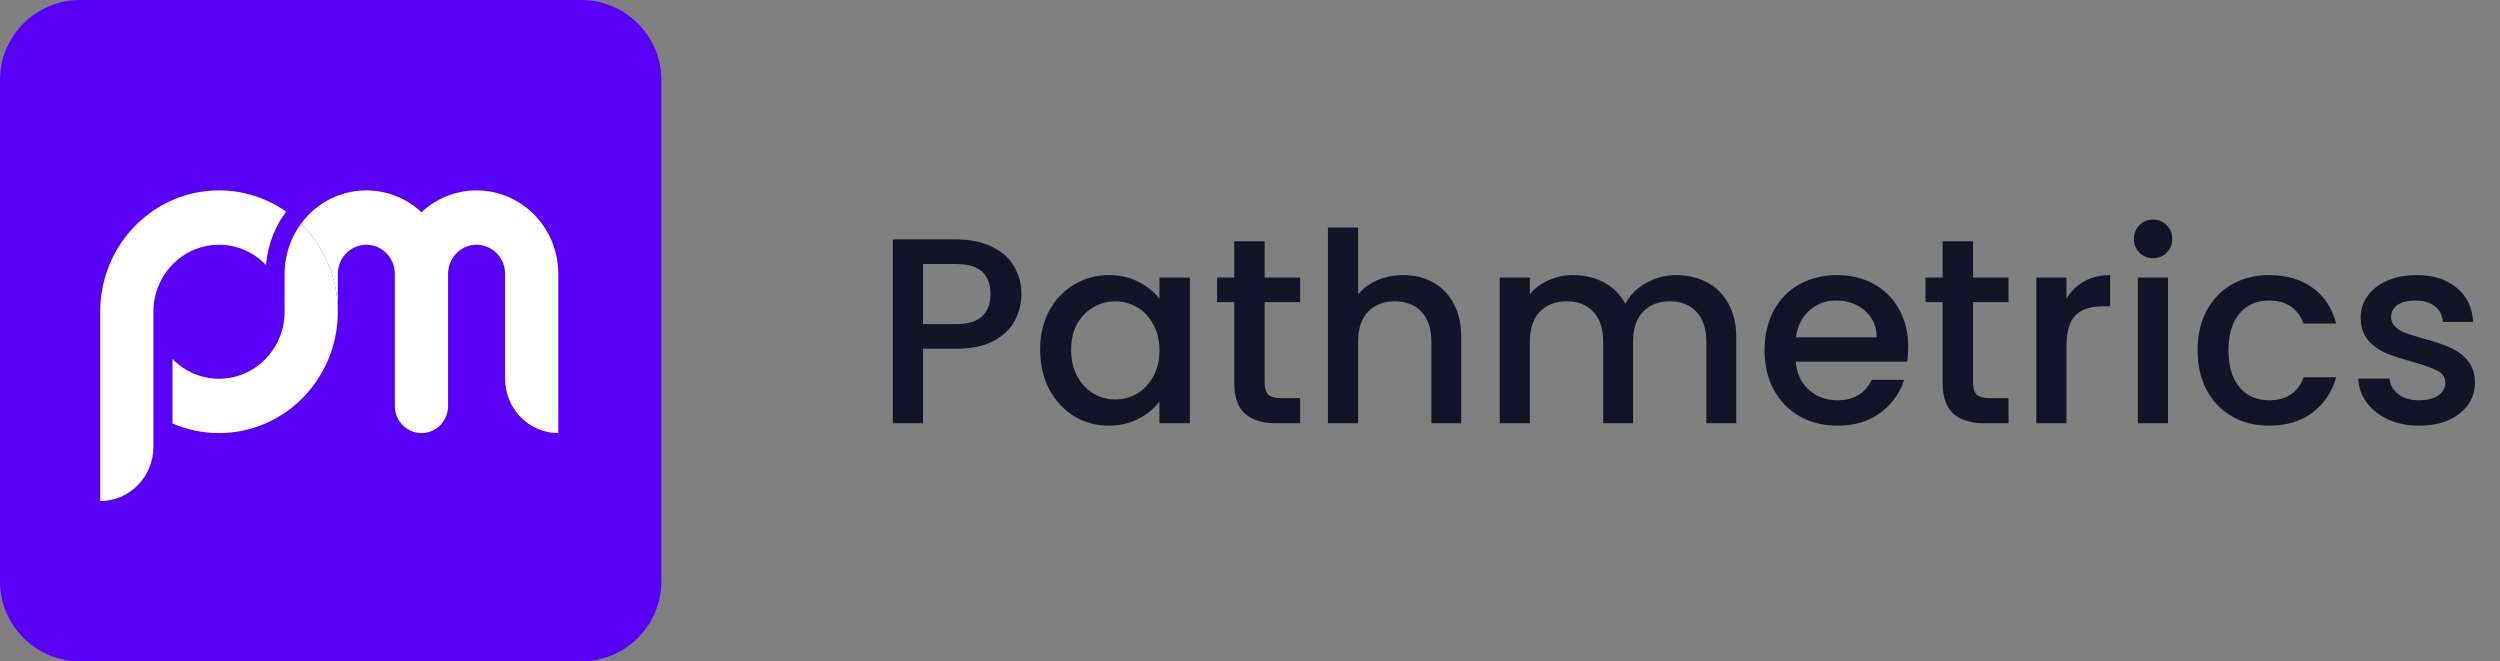
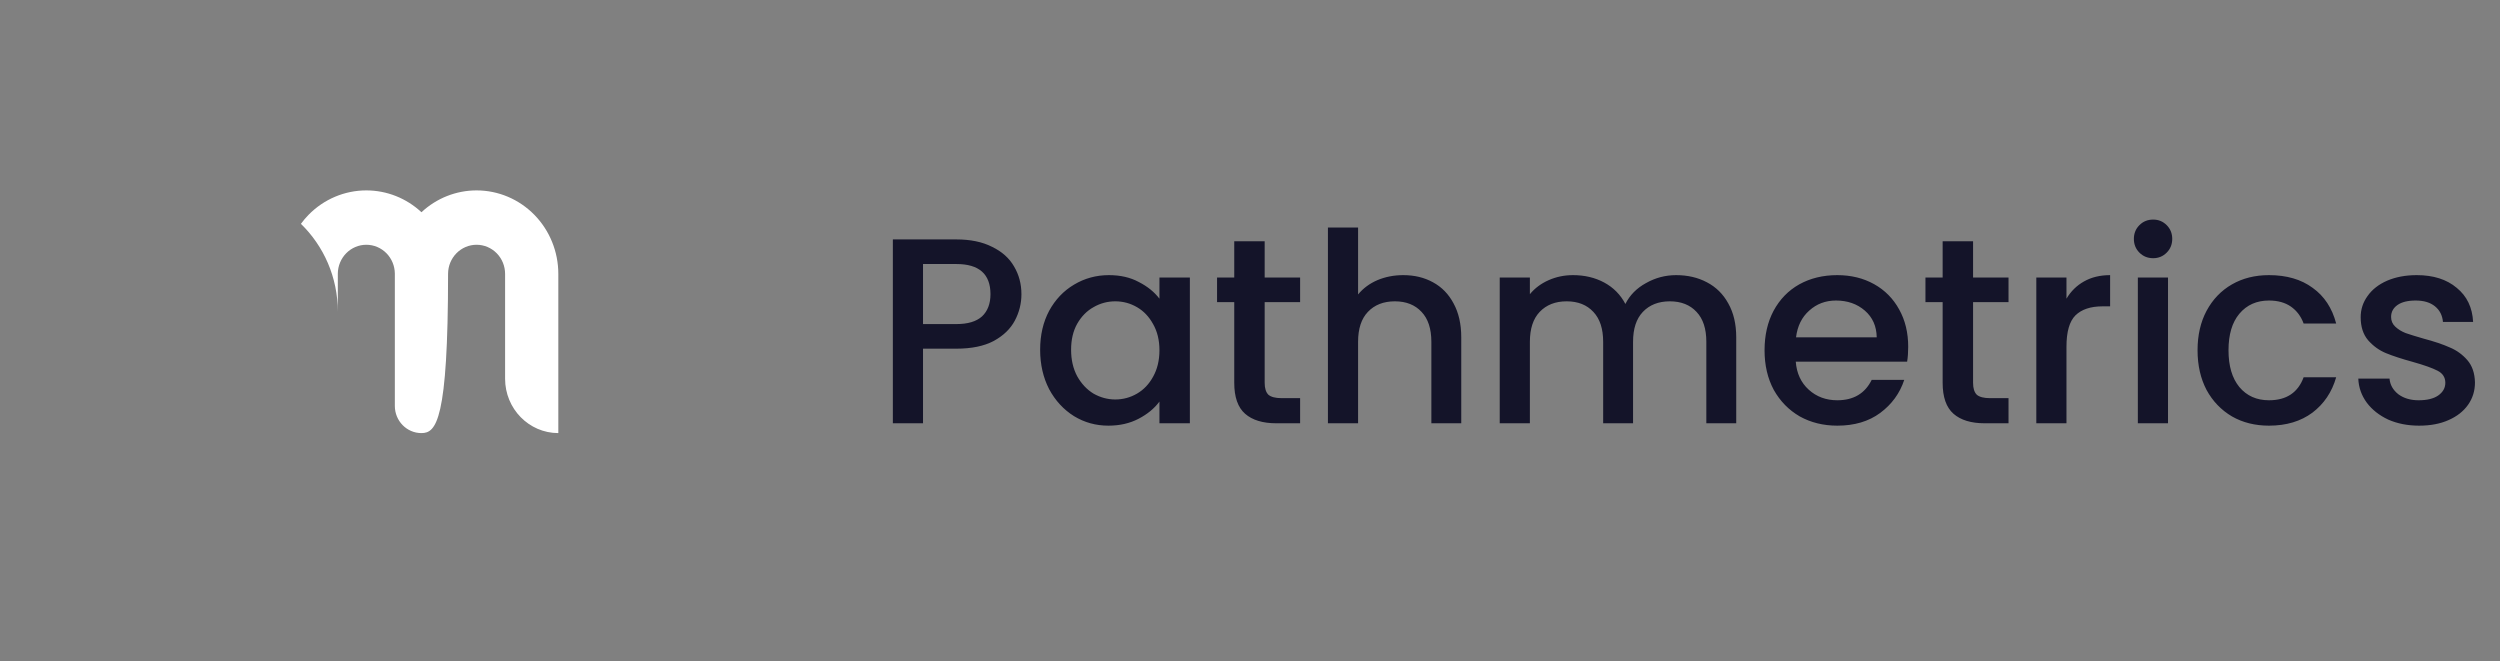
<svg xmlns="http://www.w3.org/2000/svg" width="189" height="50" viewBox="0 0 189 50" fill="none">
  <rect x="0" y="0" width="189" height="50" fill="#808080" stroke="none" />
-   <path d="M0 6.061C0 2.713 2.713 0 6.061 0H43.939C47.287 0 50 2.713 50 6.061V43.939C50 47.287 47.287 50 43.939 50H6.061C2.713 50 0 47.287 0 43.939V6.061Z" fill="#5800F8" />
-   <path d="M25.539 23.641C25.539 23.617 25.539 23.592 25.539 23.568L25.539 23.641ZM22.749 16.922C22.924 16.683 23.116 16.456 23.325 16.242C24.484 15.059 26.056 14.394 27.695 14.394C29.24 14.394 30.726 14.985 31.862 16.045C32.998 14.985 34.484 14.394 36.029 14.394C37.668 14.394 39.24 15.059 40.399 16.242C41.558 17.426 42.209 19.032 42.209 20.706V32.742C39.986 32.742 38.185 30.901 38.185 28.632V20.706C38.185 20.122 37.958 19.561 37.554 19.149C37.149 18.736 36.601 18.504 36.029 18.504C35.458 18.504 34.909 18.736 34.505 19.149C34.107 19.555 33.88 20.105 33.874 20.679V30.687C33.874 31.822 32.973 32.742 31.862 32.742C30.751 32.742 29.85 31.822 29.85 30.687V20.678C29.843 20.104 29.617 19.555 29.219 19.149C28.814 18.736 28.266 18.504 27.695 18.504C27.123 18.504 26.574 18.736 26.17 19.149C25.772 19.556 25.545 20.106 25.539 20.681V23.568C25.539 20.953 24.468 18.593 22.749 16.922Z" fill="white" />
-   <path d="M21.631 15.997C20.188 14.986 18.44 14.394 16.557 14.394C11.597 14.394 7.576 18.501 7.576 23.568C7.576 23.592 7.576 23.617 7.576 23.641L7.576 37.879C9.798 37.879 11.6 36.039 11.6 33.769V23.641C11.599 23.617 11.599 23.592 11.599 23.568C11.599 20.771 13.819 18.504 16.557 18.504C17.949 18.504 19.206 19.089 20.107 20.032C20.174 19.241 20.36 18.464 20.658 17.729C20.909 17.11 21.236 16.528 21.631 15.997ZM22.749 16.922C22.44 17.343 22.184 17.803 21.986 18.291C21.676 19.056 21.516 19.877 21.516 20.706L21.515 23.526C21.515 23.54 21.515 23.554 21.515 23.568C21.515 23.582 21.515 23.596 21.515 23.61V23.641C21.477 26.404 19.272 28.632 16.557 28.632C15.181 28.632 13.935 28.059 13.037 27.133V32.01C14.118 32.481 15.308 32.742 16.557 32.742C21.518 32.742 25.539 28.634 25.539 23.568C25.539 20.953 24.468 18.593 22.749 16.922Z" fill="white" />
+   <path d="M25.539 23.641C25.539 23.617 25.539 23.592 25.539 23.568L25.539 23.641ZM22.749 16.922C22.924 16.683 23.116 16.456 23.325 16.242C24.484 15.059 26.056 14.394 27.695 14.394C29.24 14.394 30.726 14.985 31.862 16.045C32.998 14.985 34.484 14.394 36.029 14.394C37.668 14.394 39.24 15.059 40.399 16.242C41.558 17.426 42.209 19.032 42.209 20.706V32.742C39.986 32.742 38.185 30.901 38.185 28.632V20.706C38.185 20.122 37.958 19.561 37.554 19.149C37.149 18.736 36.601 18.504 36.029 18.504C35.458 18.504 34.909 18.736 34.505 19.149C34.107 19.555 33.88 20.105 33.874 20.679C33.874 31.822 32.973 32.742 31.862 32.742C30.751 32.742 29.85 31.822 29.85 30.687V20.678C29.843 20.104 29.617 19.555 29.219 19.149C28.814 18.736 28.266 18.504 27.695 18.504C27.123 18.504 26.574 18.736 26.17 19.149C25.772 19.556 25.545 20.106 25.539 20.681V23.568C25.539 20.953 24.468 18.593 22.749 16.922Z" fill="white" />
  <path d="M77.22 22.24C77.22 22.947 77.053 23.613 76.72 24.24C76.387 24.867 75.853 25.38 75.12 25.78C74.387 26.167 73.447 26.36 72.3 26.36H69.78V32H67.5V18.1H72.3C73.367 18.1 74.267 18.287 75 18.66C75.747 19.02 76.3 19.513 76.66 20.14C77.033 20.767 77.22 21.467 77.22 22.24ZM72.3 24.5C73.167 24.5 73.813 24.307 74.24 23.92C74.667 23.52 74.88 22.96 74.88 22.24C74.88 20.72 74.02 19.96 72.3 19.96H69.78V24.5H72.3ZM78.635 26.44C78.635 25.333 78.861 24.353 79.314 23.5C79.781 22.647 80.408 21.987 81.195 21.52C81.995 21.04 82.874 20.8 83.835 20.8C84.701 20.8 85.454 20.973 86.094 21.32C86.748 21.653 87.268 22.073 87.654 22.58V20.98H89.954V32H87.654V30.36C87.268 30.88 86.741 31.313 86.075 31.66C85.408 32.007 84.648 32.18 83.794 32.18C82.848 32.18 81.981 31.94 81.195 31.46C80.408 30.967 79.781 30.287 79.314 29.42C78.861 28.54 78.635 27.547 78.635 26.44ZM87.654 26.48C87.654 25.72 87.495 25.06 87.174 24.5C86.868 23.94 86.461 23.513 85.954 23.22C85.448 22.927 84.901 22.78 84.314 22.78C83.728 22.78 83.181 22.927 82.674 23.22C82.168 23.5 81.754 23.92 81.434 24.48C81.128 25.027 80.975 25.68 80.975 26.44C80.975 27.2 81.128 27.867 81.434 28.44C81.754 29.013 82.168 29.453 82.674 29.76C83.195 30.053 83.741 30.2 84.314 30.2C84.901 30.2 85.448 30.053 85.954 29.76C86.461 29.467 86.868 29.04 87.174 28.48C87.495 27.907 87.654 27.24 87.654 26.48ZM95.609 22.84V28.94C95.609 29.353 95.703 29.653 95.889 29.84C96.089 30.013 96.423 30.1 96.889 30.1H98.289V32H96.489C95.463 32 94.676 31.76 94.129 31.28C93.583 30.8 93.309 30.02 93.309 28.94V22.84H92.009V20.98H93.309V18.24H95.609V20.98H98.289V22.84H95.609ZM106.091 20.8C106.931 20.8 107.677 20.98 108.331 21.34C108.997 21.7 109.517 22.233 109.891 22.94C110.277 23.647 110.471 24.5 110.471 25.5V32H108.211V25.84C108.211 24.853 107.964 24.1 107.471 23.58C106.977 23.047 106.304 22.78 105.451 22.78C104.597 22.78 103.917 23.047 103.411 23.58C102.917 24.1 102.671 24.853 102.671 25.84V32H100.391V17.2H102.671V22.26C103.057 21.793 103.544 21.433 104.131 21.18C104.731 20.927 105.384 20.8 106.091 20.8ZM126.719 20.8C127.586 20.8 128.359 20.98 129.039 21.34C129.732 21.7 130.272 22.233 130.659 22.94C131.059 23.647 131.259 24.5 131.259 25.5V32H128.999V25.84C128.999 24.853 128.752 24.1 128.259 23.58C127.766 23.047 127.092 22.78 126.239 22.78C125.386 22.78 124.706 23.047 124.199 23.58C123.706 24.1 123.459 24.853 123.459 25.84V32H121.199V25.84C121.199 24.853 120.952 24.1 120.459 23.58C119.966 23.047 119.292 22.78 118.439 22.78C117.586 22.78 116.906 23.047 116.399 23.58C115.906 24.1 115.659 24.853 115.659 25.84V32H113.379V20.98H115.659V22.24C116.032 21.787 116.506 21.433 117.079 21.18C117.652 20.927 118.266 20.8 118.919 20.8C119.799 20.8 120.586 20.987 121.279 21.36C121.972 21.733 122.506 22.273 122.879 22.98C123.212 22.313 123.732 21.787 124.439 21.4C125.146 21 125.906 20.8 126.719 20.8ZM144.26 26.22C144.26 26.633 144.233 27.007 144.18 27.34H135.76C135.827 28.22 136.153 28.927 136.74 29.46C137.327 29.993 138.047 30.26 138.9 30.26C140.127 30.26 140.993 29.747 141.5 28.72H143.96C143.627 29.733 143.02 30.567 142.14 31.22C141.273 31.86 140.193 32.18 138.9 32.18C137.847 32.18 136.9 31.947 136.06 31.48C135.233 31 134.58 30.333 134.1 29.48C133.633 28.613 133.4 27.613 133.4 26.48C133.4 25.347 133.627 24.353 134.08 23.5C134.547 22.633 135.193 21.967 136.02 21.5C136.86 21.033 137.82 20.8 138.9 20.8C139.94 20.8 140.867 21.027 141.68 21.48C142.493 21.933 143.127 22.573 143.58 23.4C144.033 24.213 144.26 25.153 144.26 26.22ZM141.88 25.5C141.867 24.66 141.567 23.987 140.98 23.48C140.393 22.973 139.667 22.72 138.8 22.72C138.013 22.72 137.34 22.973 136.78 23.48C136.22 23.973 135.887 24.647 135.78 25.5H141.88ZM149.164 22.84V28.94C149.164 29.353 149.257 29.653 149.444 29.84C149.644 30.013 149.977 30.1 150.444 30.1H151.844V32H150.044C149.017 32 148.231 31.76 147.684 31.28C147.137 30.8 146.864 30.02 146.864 28.94V22.84H145.564V20.98H146.864V18.24H149.164V20.98H151.844V22.84H149.164ZM156.225 22.58C156.559 22.02 156.999 21.587 157.545 21.28C158.105 20.96 158.765 20.8 159.525 20.8V23.16H158.945C158.052 23.16 157.372 23.387 156.905 23.84C156.452 24.293 156.225 25.08 156.225 26.2V32H153.945V20.98H156.225V22.58ZM162.781 19.52C162.368 19.52 162.021 19.38 161.741 19.1C161.461 18.82 161.321 18.473 161.321 18.06C161.321 17.647 161.461 17.3 161.741 17.02C162.021 16.74 162.368 16.6 162.781 16.6C163.181 16.6 163.521 16.74 163.801 17.02C164.081 17.3 164.221 17.647 164.221 18.06C164.221 18.473 164.081 18.82 163.801 19.1C163.521 19.38 163.181 19.52 162.781 19.52ZM163.901 20.98V32H161.621V20.98H163.901ZM166.135 26.48C166.135 25.347 166.361 24.353 166.815 23.5C167.281 22.633 167.921 21.967 168.735 21.5C169.548 21.033 170.481 20.8 171.535 20.8C172.868 20.8 173.968 21.12 174.835 21.76C175.715 22.387 176.308 23.287 176.615 24.46H174.155C173.955 23.913 173.635 23.487 173.195 23.18C172.755 22.873 172.201 22.72 171.535 22.72C170.601 22.72 169.855 23.053 169.295 23.72C168.748 24.373 168.475 25.293 168.475 26.48C168.475 27.667 168.748 28.593 169.295 29.26C169.855 29.927 170.601 30.26 171.535 30.26C172.855 30.26 173.728 29.68 174.155 28.52H176.615C176.295 29.64 175.695 30.533 174.815 31.2C173.935 31.853 172.841 32.18 171.535 32.18C170.481 32.18 169.548 31.947 168.735 31.48C167.921 31 167.281 30.333 166.815 29.48C166.361 28.613 166.135 27.613 166.135 26.48ZM182.887 32.18C182.02 32.18 181.24 32.027 180.547 31.72C179.867 31.4 179.327 30.973 178.927 30.44C178.527 29.893 178.313 29.287 178.287 28.62H180.647C180.687 29.087 180.907 29.48 181.307 29.8C181.72 30.107 182.233 30.26 182.847 30.26C183.487 30.26 183.98 30.14 184.327 29.9C184.687 29.647 184.867 29.327 184.867 28.94C184.867 28.527 184.667 28.22 184.267 28.02C183.88 27.82 183.26 27.6 182.407 27.36C181.58 27.133 180.907 26.913 180.387 26.7C179.867 26.487 179.413 26.16 179.027 25.72C178.653 25.28 178.467 24.7 178.467 23.98C178.467 23.393 178.64 22.86 178.987 22.38C179.333 21.887 179.827 21.5 180.467 21.22C181.12 20.94 181.867 20.8 182.707 20.8C183.96 20.8 184.967 21.12 185.727 21.76C186.5 22.387 186.913 23.247 186.967 24.34H184.687C184.647 23.847 184.447 23.453 184.087 23.16C183.727 22.867 183.24 22.72 182.627 22.72C182.027 22.72 181.567 22.833 181.247 23.06C180.927 23.287 180.767 23.587 180.767 23.96C180.767 24.253 180.873 24.5 181.087 24.7C181.3 24.9 181.56 25.06 181.867 25.18C182.173 25.287 182.627 25.427 183.227 25.6C184.027 25.813 184.68 26.033 185.187 26.26C185.707 26.473 186.153 26.793 186.527 27.22C186.9 27.647 187.093 28.213 187.107 28.92C187.107 29.547 186.933 30.107 186.587 30.6C186.24 31.093 185.747 31.48 185.107 31.76C184.48 32.04 183.74 32.18 182.887 32.18Z" fill="#141429" />
</svg>